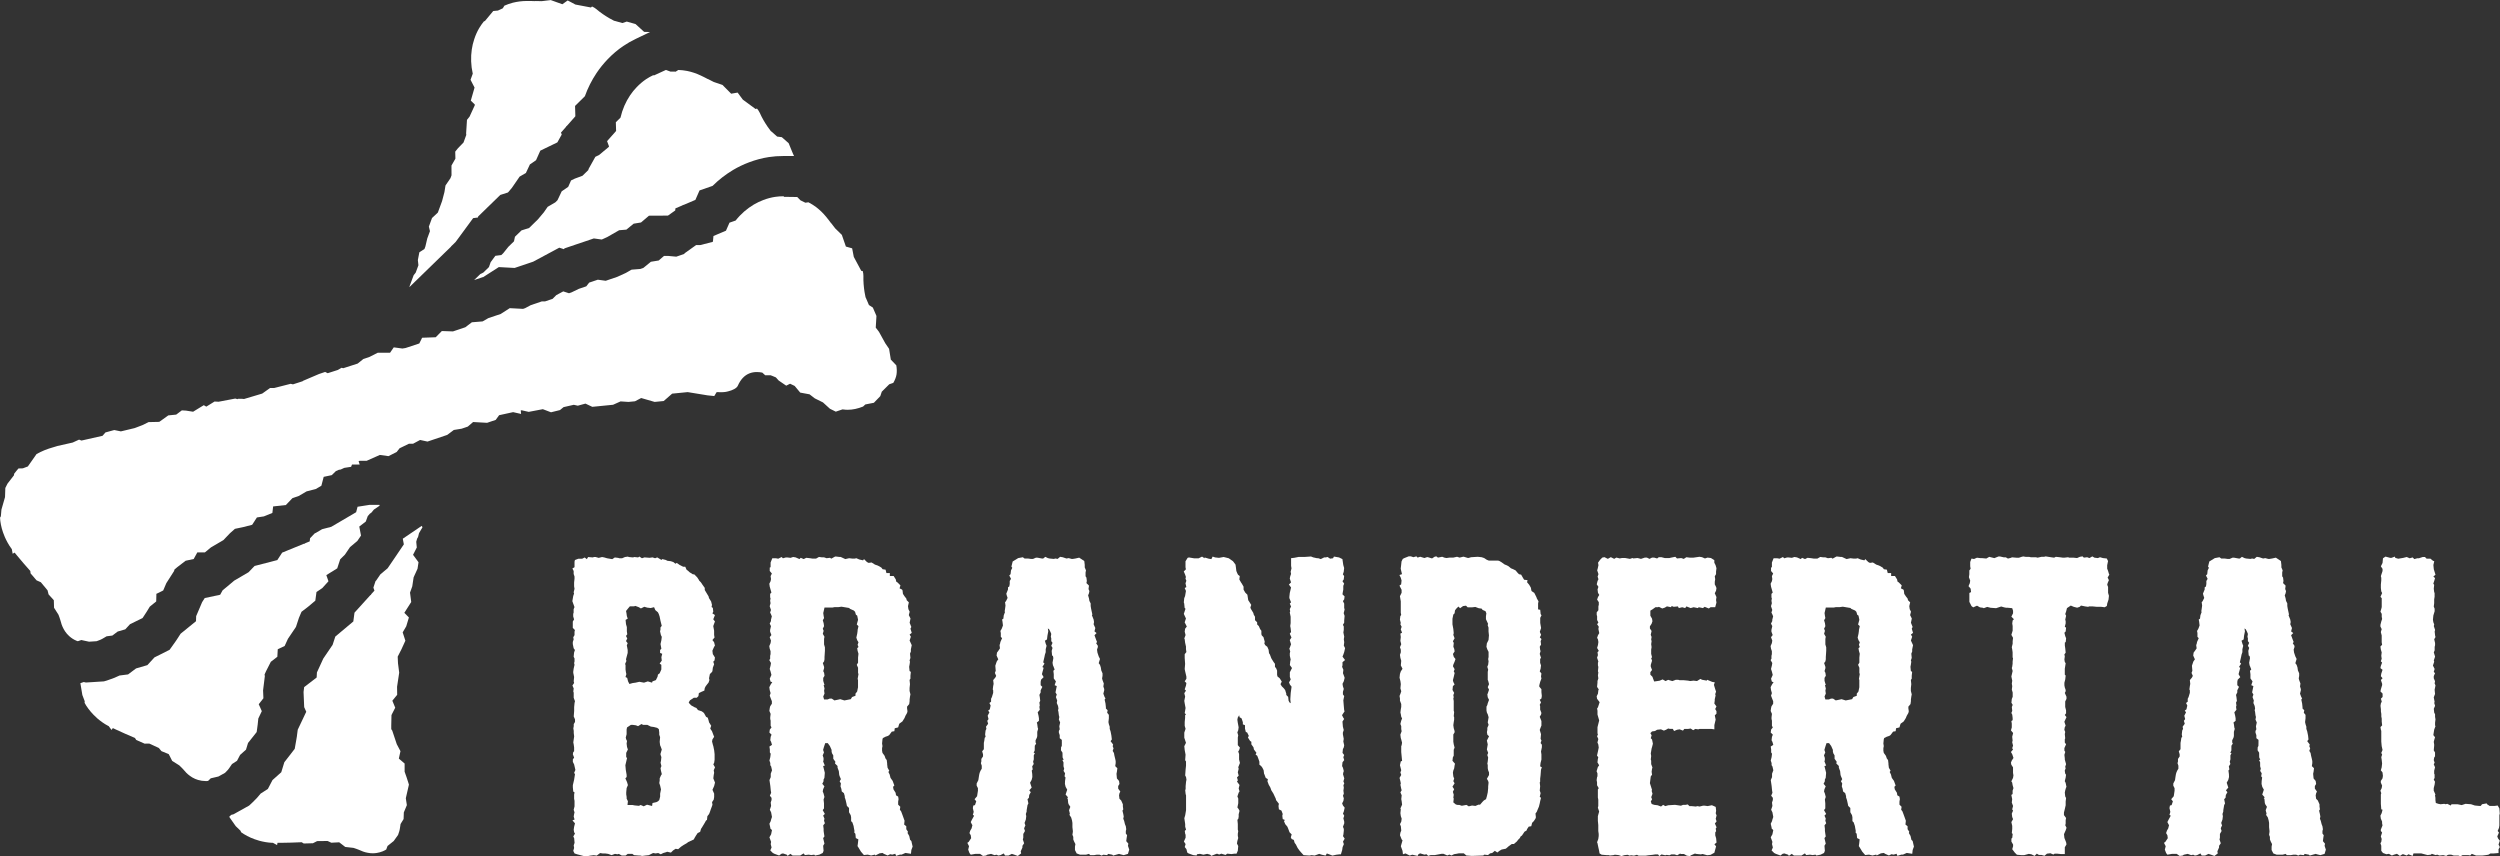
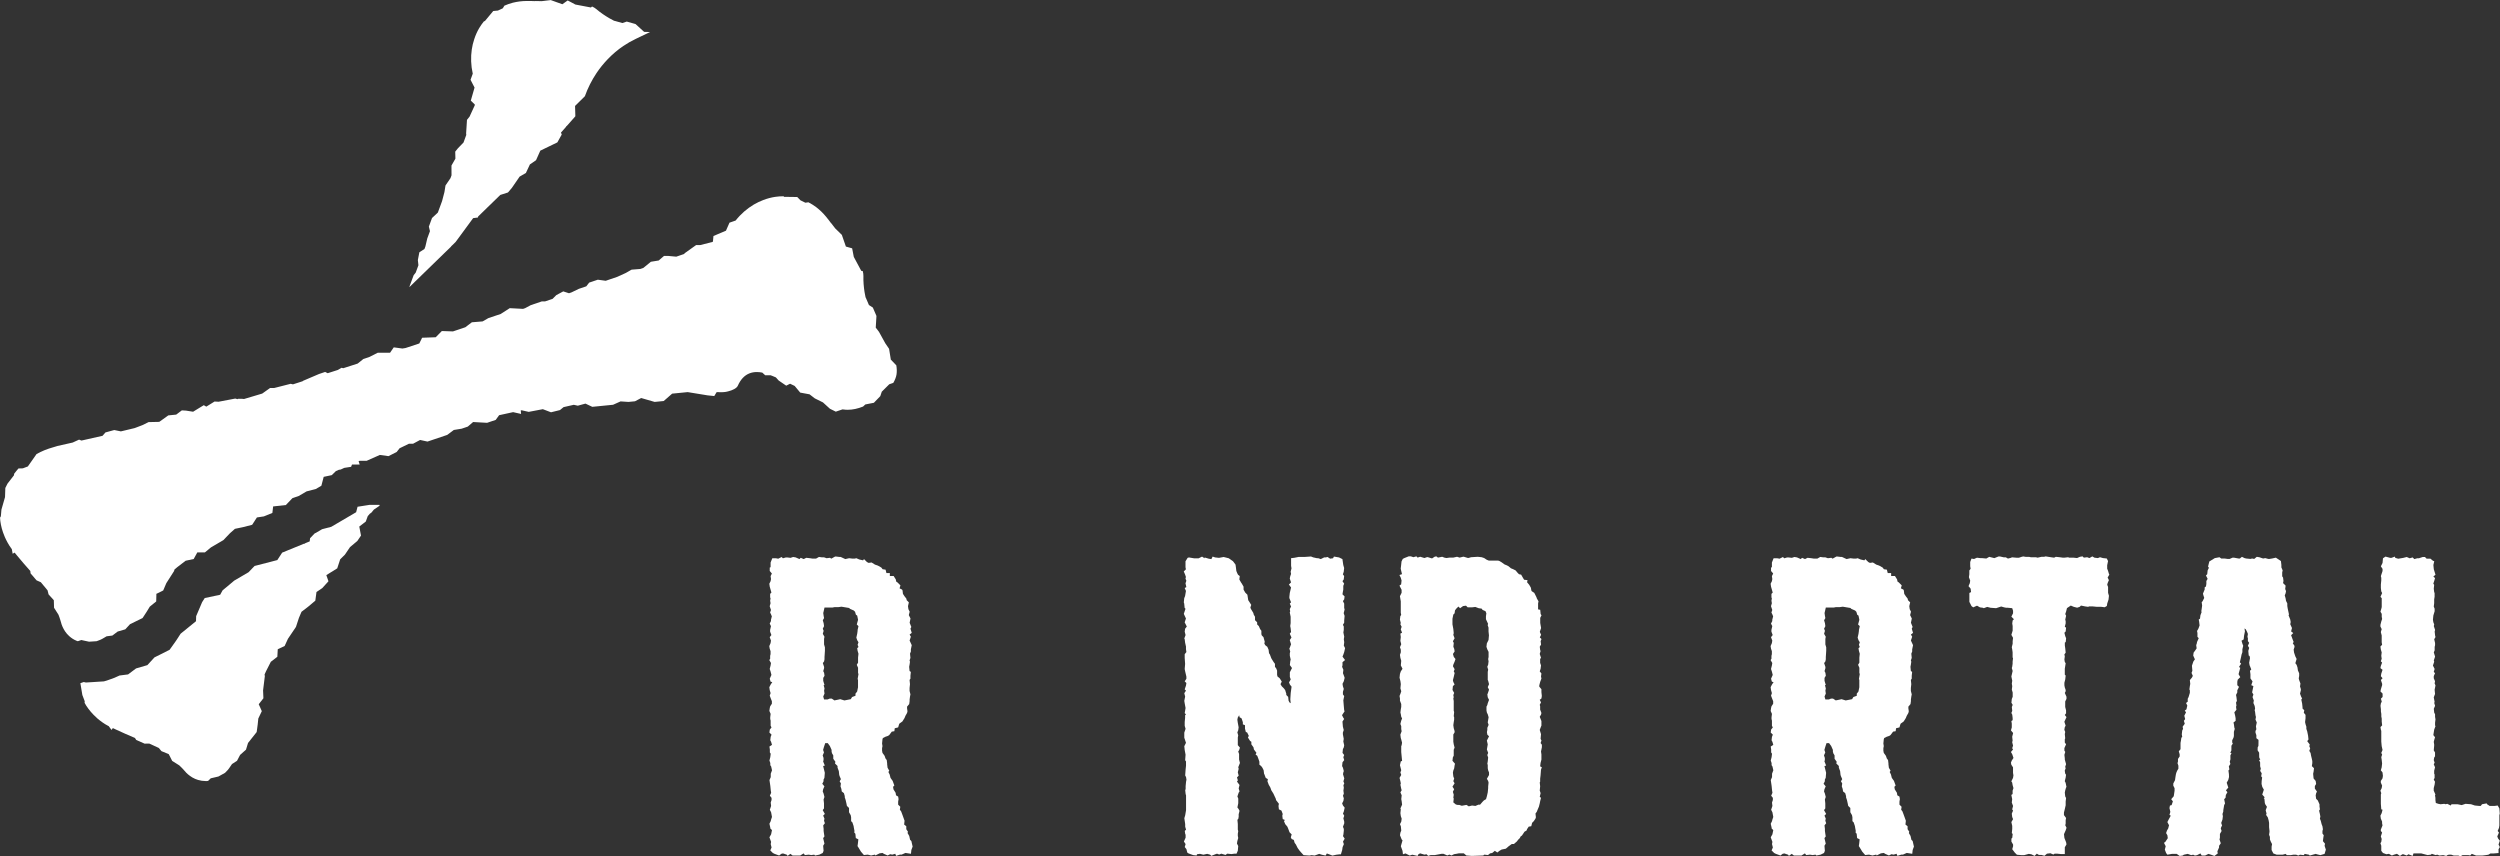
<svg xmlns="http://www.w3.org/2000/svg" id="Capa_2" data-name="Capa 2" viewBox="0 0 667.58 228.69">
  <rect x="0" y="0" width="667.58" height="228.69" fill="#333333" stroke="none" />
  <defs>
    <style>      .cls-1 {        fill: #fff;        stroke-width: 0px;      }    </style>
  </defs>
  <g id="Capa_1-2" data-name="Capa 1">
    <g>
      <g>
        <g>
-           <path class="cls-1" d="m155.8,228.57l-1.7-.45-.68-.23-.34-.68.23-.79-.11-.68.23-.68-.11-1.24-.23-.45.45-.79-.23-.34-.11-.68.11-.79.23-.91-.68-.79.57-.23-.23-.79.11-.68.11-.45-.23-.68.23-.91v-1.47l-.11-.57v-1.13l.11-.57-.34-.23-.11-1.13v-.57l.34-1.47.23-1.47-.23-.34.34-.79-.34-1.47-.34-.68v-.68l.34-.45-.34-.91.11-.57.23-.23v-1.02l-.11-.79-.11-.57.23-1.58-.11-.91v-.57l-.11-.68.11-.57v-.57l.34-.57v-.68l-.34-.79.11-1.47v-1.02l.11-1.13.11-.45-.34-.91v-1.36l-.11-.34.11-.79-.34-.79.45-.68-.11-.45.11-1.13-.23-1.13v-.34l.11-.79.23-1.02-.11-.45.11-.45v-.79l-.23-.45.11-1.13.23-.68-.34-.45-.23-1.13v-.57l.23-.68-.11-.57.34-.57v-.91l.11-.45-.57-.57v-1.7l.34-.57-.23-.79v-.68l.11-.34v-.91l.23-.57-.57-1.58.23-1.36.23-.68-.11-.34.23-.91-.11-.68v-1.02l.11-1.02v-.57l-.23-.68v-.79l-.34-.68.57-.34v-1.47l.11-.45.91-.34h1.02l.68-.34.57.45.34-.57,1.24.11.34-.11h.45l.79.23.91-.23.57.11.79.23,1.36.23.68-.45.91.11.34.11h.68l.79-.34.79-.11.23.11,1.13.11.34-.11,1.02.11.34-.23.68.45.68-.23,1.36.11.79-.11.68.23.57-.23,1.13.68.23-.23.91.23.45.23.91.11.68.23.57.45.34-.23.79.57.91.45h.57l.34.79.57.45.23.23.91.57h.34l.79.79.45.68.11.23.45.45.45.68.57.79v.57l1.02,1.7.11.45.57.91.23.91-.11.57.34.23.11,1.02-.23.45.68.45-.45,1.13.45.57-.45,1.24.23,1.24v1.13l.11.68-.57.68.45.57.23.91-.23.34-.45,1.02.11.91.57.91-.11.79-.34.34.23.68-.34.91-.11.91-.11.23-.57.57-.23,1.13.11.45-.23.68-.45.57-.34.45-.23.45-.11.68-.79.34-.68.34-.11.79-.45.45h-.79l-1.02.68-.34.57.23.34.45.45.79.45.57.23.45.57,1.02.34.57.45.57,1.02.45.23.23.79.11.45.57.91-.23.68v.11l.45.68.34.91.23.57-.45.68-.11.57.23.91.11.34.23,1.13.11,1.02v1.47l-.11.79-.23.45.45.79-.34.79.11.68-.11.57-.11.91.45,1.13-.23.91-.45,1.02.45,1.02v.91l-.11.68-.45.68.11.68-.11.34-.34.91-.23.68-.23.57-.45.57-.11,1.02-.23.11-.45.79-.68,1.13-.23.34-.23.79-.68.34-.45.68-.34.57-.23.45-1.47.68-.45.34-.79.45-.68.45-.79.68-.68-.11-.68.45-.57.57-1.02-.23-.23.11-.79.23-.68.34-.68-.34-.68.11-.68-.11-1.13.57-1.02.11-.79.11-.45-.11h-.34l-1.36-.11-.45-.34h-1.24l-.57.45h-1.02l-.79-.45-.34.11-.68-.11-.91.34-.91-.34-.79-.11h-.68l-.68-.11-.91.68-.79-.11-.91.11-.57.11h-1.24Zm12.33-45.94l.79-.23.79-.11,1.02-.23,1.24.23,1.02-.34,1.13.34.11-.34.91-.34.45-.91.11-.57.45-.34.45-1.02v-1.24l-.45-.34.57-.79-.11-.91.23-.91-.57-.23v-.79l.34-.34-.23-1.24.23-1.02.11-.91-.23-.45-.23-1.02.11-.45v-.57l.34-.45-.34-1.36-.23-1.13-.23-.68-.23-.45-.68-.57-.34-.79-.91.23-.91-.11-.79-.23-.91.45-.57-.34-.91-.34-.34.11h-1.13l-.57.68-.45.57.11.57.11.79.23.68-.57.34.11,1.13.23.79v1.13l.11.79-.34.45.34.68-.34.68.45.57-.23.57.23,1.24v.79l-.45,1.7.11.45-.34.79.11.34v1.13l.11.79.11.45-.23.79.45.23.23.91.34.68Zm3.73,32.7l.91-.45,1.36.34.11-.79,1.02-.23.45-.23.34-.34.23-.91v-.79l.23-1.13-.23-1.02-.23-.68.11-.68v-.57l.34-.79.23-.34-.23-.91-.11-.68.23-.57-.23-.91.11-.45.11-1.02-.23-.68v-.23l.34-1.13-.34-.91-.11-.23-.11-.91.11-1.24-.23-.68v-.57l-.11-.91-.45-.34-.91-.23-.79-.11-.91-.45h-1.13l-.45-.23-.91.57-.57-.23-.79-.11h-.57l-1.02.68-.11.57v1.24l-.23.91.11.45.23.45-.11.68.11.91.23.68-.45.91v1.13l.23.23-.34,1.47-.11.45.11,1.24.23,1.36v.57l-.34.34.45,1.02.23.79-.34.79-.11,1.13v.57l.11.68v.45l.34.68-.11,1.02h1.36l.57.11,1.13.11.45-.23.79.34Z" />
          <path class="cls-1" d="m210.33,228.57l-.23-.34-1.02-.34-.45.11-.57.45-1.24-.45-.45-.23-.68-.68.34-.79-.23-.91.11-.57-.45-1.24.45-.79.23-1.13-.45-.45v-.23l-.23-1.02.34-.68.11-.45.23-.68-.23-1.24-.34-.68.34-1.02-.11-.91.23-.68v-.57l-.45-.57.34-.79-.11-.68-.11-1.13-.23-1.58.34-.79v-.91l.34-.91-.23-1.02-.23-.34v-.57l-.23-.68.23-.91.11-.91-.23-.34v-.79l-.11-.79.68-.45-.23-.79-.23-.45.11-.91.23-.57-.57-.57.11-.79.45-.57-.23-.45v-1.36l-.11-.45v-.45l.11-.91-.34-.79.11-.79.11-.45.45-.68v-.68l-.23-.57-.34-.91.23-.68-.23-.79-.11-.79.34-.68.45-.68-.45-.11-.23-.79.45-1.02-.23-.91-.23-.68.23-.91.11-.68-.45-.79.23-.34v-.79l.11-.45v-.79l-.23-.68-.11-.68.34-.79.11-.68-.34-.91.45-.57-.34-.91v-.45l.23-1.02-.34-.68.34-.68v-.34l.23-.91-.23-.57-.23-.45.23-.68-.34-1.02.23-.79-.11-.68.11-.57-.11-.34v-.91l.34-.34-.45-1.58-.11-.79.34-.68.11-.57-.11-.79.34-.68-.57-.68v-.91l.23-.11v-1.24l.45-1.13h1.02l.57.11.91-.45.34.34.79-.23h.34l.91.11.68-.23.68.11,1.02.45.34-.34.79.34.68-.34,1.02.11.68.11h.91l.79-.45.79.11h.57l.68.23.91-.11.34.23,1.02-.57h.23l.91.11h.34l1.24.57,1.02-.23.91.11h.57l.45-.11.79.34,1.02.23.23-.34.79.79.45.23.79-.11.91.57.68.23.23.11.79.45.34.45.79.11.23.91h.91v.79h1.02l.57.91.11.57.34.23.79.79-.23.79.68.34.11.23.11.91.45.68.45.57.11.45.57.57-.23,1.02.11.79.34.68-.23.91.45.91-.23,1.13.45,1.13-.23.45.34,1.13-.57.45.34.57-.34,1.02.57,1.24-.23,1.13v.57l-.23.57.11,1.13-.23.68.11.34-.11.79-.11.57.11,1.13.34.23-.11,1.02v.79l-.23.34.11,1.13-.11,1.02v.79l.23.91-.11.57-.11.79v.45l-.11.79-.57.68v.45l.11.79-.11.45-.45.79-.23.57-.57.91-.79.57-.11.23-.23.79-.91.23-.11.79-.68.11-.68.91-.34.23-.68.23-.68.34-.11.34-.11,1.13.11.68-.11.57v.68l.11.57.57.79.23.68.34.45.11.91v.23l.11.91.45.79-.23.34.34.68.23.91.57.79.45,1.24-.34.34.11.68.57.91.11.68.57.34.11.68-.11.68v.79l.57.57-.11.79.34.45.34.91.57,1.58-.11,1.02.57.45v.79l.45.68-.11.34.45.79.23,1.02.34.34.23,1.02.11.45-.34.91-.11,1.02-1.47-.23-1.02.45h-.45l-1.02.34-.23-.57-.79.23-.57-.11-.68.34-1.02-.45-.34-.23-.79.11-1.13.57-.11-.23-1.02.23-.91-.23-1.02.11-.79-.91-.68-1.13-.23-.34.11-.79.11-1.02-.68-.34-.11-1.13-.34-.45.11-.23-.23-1.24v-.11l-.34-1.02-.34-.34v-1.02l-.11-.57-.45-.79v-1.13l-.57-.57-.11-.57-.23-1.02-.23-.68v-.34l-.23-.79-.57-.45-.11-.68-.23-.68.11-.79-.34-.57.34-.57-.34-.79-.11-.34-.11-1.02-.34-.91v-.45l-.68-.68.11-.45-.57-.79v-.91l-.34-.57-.11-.45v-.45l-.45-1.02-.57-.79h-.68l-.34,1.02-.23.79.23.68-.34.79.23.68v.57l-.11.34.45,1.13-.45.11.45,1.81-.11,1.36-.23.45v.45l-.34.68.57.68-.34.79-.11.57.23.57.23.91-.23.68.11,1.02v1.36l-.34.45.57,1.02-.45.45.34.79-.11.57.23.68-.45.57.11.91v.57l.11.79.11.68-.34.45.34,1.47-.34.57.11,1.36-.23.57-.91.45-1.13.23-.23-.23-.79.11-.68-.11-1.02.11-.34-.45-.91.57h-2.04l-.57-.45-.79.57Zm12.45-41.53l1.13-.23.45-.11,1.13.34,1.7-.34.34-.57.91-.34v-.57l.45-.57.23-1.13v-2.04l-.11-.11.23-1.36-.11-.34v-1.36l-.34-.79.34-.57v-1.36l.11-1.02-.23-.79-.11-.68.34-.34-.23-.57.23-.68-.34-.57-.23-.68.23-1.02.11-.79v-.23l.23-1.02-.45-.45.34-1.24-.23-1.13-.34-.23-.23-.79-.34-.34-1.02-.45-.23-.23-2.04-.34-.79.11h-1.02l-.57.11h-2.15l-.23,1.02-.11.45.11.79.11.57-.34.57.23.79.11.79-.34.68.23.57-.23.79.45.79-.11.57v1.47l.23.79v.91l-.11,1.7v.57l-.11.57-.34.45.34,1.02v.34l-.23.79.23.45.11.79-.34.57v.79l.34,1.13h-.23l.23.91-.11.57.11.79-.34.79.23.79h.91l.57-.23h.57l.68.45Z" />
        </g>
        <path class="cls-1" d="m323.49,228.57l-.34-.34-.79-.23-1.02.23-.91-.23-.79.11-.11.34-.91-.11-1.24-.45-.34-.23-.23-.91-.45-.57.23-.79-.45-.68.45-1.02v-.79l-.11-.23-.11-.79.34-.34-.23-.79v-.68l-.23-1.58.23-.79.23-1.36v-3.96l-.11-.34-.11-1.02.11-.34v-.79l.11-1.13.11-.57-.11-.68-.23-.45.11-1.58.11-1.02v-1.13l-.23-.34.11-1.47-.23-1.24-.11-1.02.45-.91-.45-1.36v-1.36l.34-1.02-.23-.79v-1.02l.11-1.13v-.68l.23-.23-.34-.34.23-1.36-.23-1.24-.11-.68.23-1.13-.23-.91.45-.68-.34-.34.34-1.02.11-.68-.45-.45.45-.68v-.57l-.34-1.47-.11-.57.11-1.36-.11-1.58v-1.02l.45-.57-.11-.79v-.68l-.23-1.02-.11-.91-.11-.23.34-.91-.23-.91.11-.79.45-.57-.57-1.13.34-1.02-.57-1.24.45-1.36-.23-.23-.11-1.13-.11-.34.11-1.13.23-.57.23-1.36-.34-.79.45-.23-.23-1.02.23-.68-.23-.57.11-.45-.23-.68-.34-.79.57-.57-.11-.57v-1.58l.57-.91.34-.11,1.36.23h1.24l.91-.45.68.45v-.23l1.13.34.68.11.34-.68.68.23,1.02.11,1.24-.23,1.36.34,1.13.79.68.91.11.79.11.91.23.57.23.45.45.34-.11.91.45.79.23.34.45.79v.79l.45.79.57.57.23,1.47.23.34.57.91-.23.68.11.34.68,1.13.11.45.34.57v.91l.57.57v.57l.45.45.34.79.34.45v.91l.11.34.45.45.34,1.24-.11.45.23.45.57.45.34.79.11.91.23.34.34.91.11.23.57.91.34.45v.79l.34.45.23.57v1.13l.11.45.57.45.57.91-.34.68.34.57.57.57.34.45.34,1.13-.11.11.57.57.11,1.02.23.45.34.23-.11-1.02.11-1.7.23-1.7-.45-.57-.23-.57.45-.79-.23-.68v-1.24l.57-1.13-.57-.79.11-1.02.11-.45-.23-1.02v-.68l.11-.45-.23-.79.11-.23.34-.91-.34-1.13.45-.68-.45-1.02.34-.45-.11-1.02-.11-.57.11-.79v-1.7l-.23-1.13.11-.34-.11-.57.34-.68-.34-.79.34-.34-.45-1.13v-.34l.11-1.02.34-1.47-.57-.79.57-.57-.34-1.02.11-.57.23-.68-.11-.57.23-.91-.11-.68v-2.04l.91-.11,1.13-.23h1.7l1.58-.11.57.23,1.02.23h.34l.68.23.91-.45h.45l.45-.11.68.45.79-.11.23-.45,1.36.23.91.45.23,1.58.23.79-.11,1.02-.23.68.34.45-.11.91-.34.45.45.68-.23.57v1.02l-.11.57-.11.68.57.57-.11.79-.34.45.34.68v1.13l.11.45-.23.91v.11l.23.68-.11,1.24v.57l-.34.57.23.45v.91l-.11.68.23,1.13-.11.68.11.79-.11.91.34.68-.23,1.02-.23.68-.23.57.68.91-.68.57v.79l-.11.45.34.79-.11.91.34.91.11.34-.23.91-.34.68.11.68.23.68-.23.79v.68l.34.45-.23,1.13.11,1.36.11,1.24.11.34-.68,1.02.34.68.23.34-.45.68.11,1.36.23.91-.23.68v.45l.23,1.24-.11.68.23,1.02-.11.57-.23.45-.11,1.02.45.57-.23.57.23.79-.45.57-.11,1.02.23.45.23.91-.11.23-.11.57.34,1.13-.23.79.23.57-.23.45.11.68-.11.79.11.79-.23.57.23.68-.11.68-.34.68.23.57.45.57-.23,1.02-.23.57.34.57-.23.68.23.91v.45l-.34.91.23.57v.45l-.11,1.02-.11.45.45.68-.45.79.23.68-.34.79-.11.79-.34,1.13h-.34l-.91.11-1.02.23-.57-.23-.91-.34-.34.57-1.02-.23-.68-.23-1.24.45-.79-.11-.57.11-1.58-.11-1.02-1.13-.57-.79-.45-.91-.34-.45-.23-.79-.57-.23-.23-.45.23-.79-.57-.57-.34-.91-.23-.57-.57-.68-.34-.79.23-.34-.57-.23-.11-.91.11-.45-.34-.91-.68-.34-.11-.91.11-.57-.79-1.02v-.23l-.68-1.47-.57-.91-.23-.68-.45-.79-.34-.91.11-.57-.57-.34-.34-.91-.11-.23-.11-.91-.34-.68-.34-.45-.45-.34v-.79l-.23-.68-.34-.91-.45-.34.23-.45-.68-.91-.11-.57-.57-.79v-.68l-.34-.23-.57-.91.23-.45-.45-.91-.34-.11-.23-.91v-.91l-.57-.23v-.57l-.34-1.02-.57-.34v-.34l-.11-.11-.34.57-.11.57.11.79.23,1.24-.11.79-.23.57.23.79-.11.57v2.04l.57.68-.23.68-.23.34.23.68v1.47l.23.91-.45,1.13.11.45-.23.91.23.91-.45.45.23.79-.23.34.68.91-.23.91.23.79-.23.34-.34,1.02.23.57v1.24l-.23,1.13.34.45.23.45-.23.91v.68l-.11.57-.23.23.11,1.13v1.47l.11.45-.11.68v.57l.11.57-.23.79-.11.68.34.68-.11,1.24-.34.79h-.57l-.79.11-1.13-.11-.45.34-1.13-.34-.57.23-.57-.23-.34.11-1.13.45Z" />
        <path class="cls-1" d="m378.59,228.57l-1.47-.34-.68.23-1.13-.57-.68.23-.11-.91-.45-1.24.45-1.58-.23-.23-.45-1.13.11-.68.23-.57-.11-1.13-.23-.57.34-.68.11-.79-.23-.68-.11-.79.11-1.02-.11-.23.45-1.02-.11-.91-.11-.57.11-1.02-.34-.79.34-.57-.11-.34-.23-1.13.11-.34-.11-.57-.23-.91.45-.79-.23-.68.23-.57-.34-1.36.23-1.02.34-.11-.23-2.38v-1.58l.11-.23.11-.68-.23-.91-.11-.34-.11-.91.34-.91-.11-.57v-.79l-.23-.57.23-.91.23-.57-.23-.45-.11-.68-.11-.45.11-.91.11-.57v-.79l-.34-.91v-.57l-.11-.68.23-.57.23-.68-.23-.79.11-1.13-.11-.79-.23-.91.11-1.02.23-.68.45-.68-.45-.91.11-1.24-.23-.79-.11-.79.23-.68v-.68l-.23-.68.34-.79-.23-.91.11-1.02-.11-.91.45-.23-.34-.91.23-.68-.34-.68.11-.34-.23-.91.11-.91.23-.34-.11-.57v-3.06l-.23-1.36.45-.91v-.79l-.57-1.13.45-.34.11-1.02-.23-.79-.34-.68.68-.23-.34-1.47.11-.91.11-1.02.34-.68.45-.23,1.13-.45h.57l.68.23.79-.23.34.34.68-.23,1.13.34.68-.23h.23l1.13.34.68-.45.45-.11.45.34,1.13-.23.57.23.57.11.79-.11h1.02l1.02-.23.68.23.91-.23h.23l1.13.34.45-.11.34-.11,1.81-.11,1.02.11.68.23.68.45.57.23h2.49l.34.11.57.34.79.57.57.23.45.23.68.57.57.23.68.34.57.68.34.34.57.11.45.79.34.57.91.11-.11.57.57.68.45.79.11.68.11.23.68.45.57,1.13.11.34.45.79-.11.57v1.58l.57.11.11,1.13.23.34-.34.68v1.36l.23,1.36-.34,1.02.34.79-.34.68.45.45-.23.57.11.91-.34.57.11.91.11.23-.23.79.34,1.02-.23.34v1.02l.23.68-.11.91-.23.68.45.57-.11.79.11.57-.34.91-.23.91v.34l.57.68v.79l.11,1.02-.11.68-.45.34.34.68-.34.68.11.34v.91l.34.91-.11.45-.34.57.45,1.13v1.24l-.11.23-.34.91.34,1.13-.11,1.24.23.45-.23.68.34.45v.68l-.23,1.13.11.79v1.36l-.23.91-.11.91.45.23-.23.68-.11,1.47-.11.91v.79l-.11.23.11,1.02-.11,1.13.23.68-.23,1.02.34.23-.23.91-.11.57-.23.91-.34.79-.23.57-.34.45.11,1.02-.11.34-.45.68-.45.45-.23.91-.68.11-.45.68-.11.34-.57.34-.68,1.02-.34.23-.23.45-.45.45-.34.45-.79.68h-.57l-.79.57-.79.68-1.13.23-.57.34-.57.45-.68-.45-.68.57-.57.11-.57.45-1.02-.11-.23.23-3.05.11-1.47-.11-.68-.57h-1.36l-.57.11-.68.11-.68.34-.57-.23-.57.23-1.02-.45h-.45l-1.81.34h-1.13l-.68.23-.45-.45-.57.11-1.13-.34-.45.23-.23.45Zm13.58-13.24l.91-.23.91.11.79-.34h.45l.68-.79.34-.34.57-.34.23-.79.23-1.02.11-1.13v-.45l.11-1.02-.11-.45-.34-.57.57-1.02v-.68l-.23-.57-.11-.57v-.91l-.11-.23.11-.68.11-1.02-.23-.68.23-.57-.34-.91.23-1.36-.23-1.02.57-1.13-.45-.45-.11-.68.11-.57v-.57l.34-.79-.23-.68.23-1.36-.23-.79-.23-.45-.11-.57v-1.02l.23-.45.11-.45.34-.91-.34-.68-.11-.79.11-.23.34-1.02-.34-.68.34-.79-.23-.91-.11-.23v-2.15l.11-.57-.23-.79.23-.57.11-.91-.11-.57.11-.57v-1.36l-.34-.68-.23-.68.11-.91.45-.91.11-1.24-.11-1.02v-1.02l-.23-.68.11-.34-.57-1.24v-.79l.11-.79-.23-.57-.79-.34-.23-.34-.79-.11-.91-.34-.91.11h-1.13l-.45-.45-.79.11-.79.57-.45-.45-.57.57-.34.45-.11.79-.34.34-.23,1.13v1.47l.23,1.24.11,1.13-.11.45.34.91-.45.79.23.45-.11,1.02.23.57.11.68-.45.68.23.79.45.57-.23.68-.34.79-.11.45.45.79-.23.57.23.45-.23,1.02-.23.91.11.45.34.68-.45.45-.11,1.02.45.79-.23.57.11.57-.11.34.11.68v2.6l.11.34-.11,1.13.11.23v.68l-.11.68-.11.79.11.79.23.79v.34l-.34.57v1.92l.11.68.23.91-.23.57v1.58l-.23.45-.11.91.68.79-.11.45-.11.79-.23.57-.11.57.11,1.02.23.57-.23.68.34.57-.57.91.45.68-.34.68.23.79-.11.79.11.23-.11,1.02.68.57.45.11h.45l.68.23,1.24-.23.57.34Z" />
-         <path class="cls-1" d="m432.91,228.57l-.68-.23-1.02-.11-.34.11-1.02.11-.23-.11h-.68l-1.24-.11-.57-.34-.11-.68-.23-1.02-.23-1.13-.11-.11.34-.91.11-.79v-.57l-.11-.79v-1.58l-.11-1.13v-1.24l.34-1.24-.34-1.02.11-.45v-1.7l-.11-.57v-2.15l.23-.34-.45-.79v-.79l-.11-.57.11-.79.11-.23v-.79l-.23-.57.34-1.13.34-.45-.45-.79.11-.91.11-.45-.34-.45.23-1.02.23-1.13-.11-.79-.23-.57.23-.91-.34-.79.23-.34-.11-.45v-1.58l.45-1.81-.45-1.58v-1.02l-.11-.57.23-.34.45-1.36-.68-.91-.11-.68.34-.68.11-.91.11-.23-.45-.68.11-1.13v-.45l.23-.68-.11-.79.11-.79-.11-.34.11-1.13-.11-.45v-.68l.11-.34-.34-1.02.23-.68-.11-.79.34-.34-.45-.79.23-.79.11-.79-.11-.68-.23-.45.23-.68.34-.57-.23-1.13.11-.57-.45-.68.34-.45-.34-.68v-1.02l-.11-.34v-.68l.45-.57v-1.02l.11-.45v-.68l-.45-.68.23-.68.34-.57-.34-.57-.11-.91.23-.68-.45-.68.23-.91.23-.45-.23-.68.23-.68-.34-1.02.11-.34.23-1.02-.11-.68.57-.79.57-.57.57-.11.91.45.79-.45.91.45.57-.34.91.23.57-.11h.91l1.24.23.68-.23.23.11,1.13-.11.91.23,1.02-.34h.57l.68.34.68-.34h.57l.79.23.45-.34h.68l.91.23h1.24l.45-.11,1.13-.23.45.45,1.13-.11.68.23.68-.45.91.11h1.02l1.58-.23.68.11.79.34.68-.23.91.11.91.57v.68l.34.68.23.79-.11.91v.68l-.34.57.11.79-.11.68v.68l.34.68.11.34-.11.68-.34.68.45,1.02-.11.79.11.68-.34,1.24h-1.24l-.45.34-1.13-.45-.45.34-1.13-.23-.23.23-1.13-.23-.79.23-1.13-.45-.34.45-.79-.23-.91.23-.23-.45-1.13.11-.57-.23-.11.34-1.13-.23-.57.34-.68.23-.91-.45-.23.11h-.68l-.79.57-.57.34v1.36l.45.79.11.68-.23.68-.45.68v.57l.45.68-.23,1.02.23.57-.11.68.11.45-.11.79.11.79-.11.68v1.13l.23.91-.23.23.23.68-.34,1.13v.45l.34.91-.45.57v.68l.57.57.11.34.34.91.79-.11.68-.11.79-.34.79.45.68-.34.34.11.79.23.91-.34h.68l.34.11h1.13l1.13.11.57.11.91-.11.91.11.91-.57.45.23,1.24.23.11-.23,1.36.57.68.11-.23.68.34,1.13.23.68-.23.68.11.34-.23,1.02v.34l-.11.79.57.79-.34.68.34.57v.68l-.45.45.23,1.13-.34,1.47v1.13l-.79-.11h-3.17l-.34.11-.79-.11-.57.34-.68-.45-.68.11h-1.02l-.34.45-.91-.34-.68.11-.79.34-.34-.57h-.79l-.45-.11-.57.34-.57.23-.79-.34-1.02.11-.57.34-.79.11-.45.45.34.57-.23.79.34.34.23,1.13-.23.91-.11.34-.23,1.36.11.68-.11.91.11.34v.91l.34.91-.11.34-.11.79.11.79-.34.45-.23,1.81.57,1.81-.11.23.23.79-.34.91.23.57-.34.57.23.68.68.23.91.11.91.34.57-.45.57.34.79-.23,1.81-.11,1.58.23.57-.23h.68l.57-.11.45.45h.57l1.13.11.45-.11.57.11.91-.23h.45l.79.11,1.13-.23,1.02.45.11,1.02-.11.68.23.57-.23.91.23.68-.45.57.45,1.02-.23.34.11.68-.23.34v.79l.23.79.11,1.13-.57.45.45.57-.34,1.24-.11.45-1.02.57-.91.11-1.24-.34-.45.11-1.13-.11-.45-.11-1.02.45-.34.23-.79-.11-.79-.45h-.79l-.23-.11-.79.45-.68-.23h-.91l-.45.23-.79-.11-.34.11-1.02-.23-.57.45-.34-.45h-.79l-.68.11-1.13.11-.68.11h-1.92l-.45-.23-.79.23-.79-.11-.34.11-.57-.23-.91.11-.68.23Z" />
        <path class="cls-1" d="m477.71,228.57l-.23-.34-1.02-.34-.45.11-.57.45-1.24-.45-.45-.23-.68-.68.34-.79-.23-.91.11-.57-.45-1.24.45-.79.23-1.13-.45-.45v-.23l-.23-1.02.34-.68.11-.45.23-.68-.23-1.24-.34-.68.34-1.02-.11-.91.23-.68v-.57l-.45-.57.34-.79-.11-.68-.11-1.13-.23-1.58.34-.79v-.91l.34-.91-.23-1.02-.23-.34v-.57l-.23-.68.23-.91.11-.91-.23-.34v-.79l-.11-.79.68-.45-.23-.79-.23-.45.11-.91.23-.57-.57-.57.11-.79.45-.57-.23-.45v-1.36l-.11-.45v-.45l.11-.91-.34-.79.11-.79.11-.45.45-.68v-.68l-.23-.57-.34-.91.23-.68-.23-.79-.11-.79.34-.68.45-.68-.45-.11-.23-.79.45-1.02-.23-.91-.23-.68.23-.91.11-.68-.45-.79.23-.34v-.79l.11-.45v-.79l-.23-.68-.11-.68.34-.79.11-.68-.34-.91.45-.57-.34-.91v-.45l.23-1.02-.34-.68.34-.68v-.34l.23-.91-.23-.57-.23-.45.23-.68-.34-1.02.23-.79-.11-.68.11-.57-.11-.34v-.91l.34-.34-.45-1.58-.11-.79.34-.68.11-.57-.11-.79.34-.68-.57-.68v-.91l.23-.11v-1.24l.45-1.13h1.02l.57.11.91-.45.34.34.79-.23h.34l.91.11.68-.23.68.11,1.02.45.34-.34.79.34.68-.34,1.02.11.68.11h.91l.79-.45.79.11h.57l.68.23.91-.11.34.23,1.02-.57h.23l.91.11h.34l1.24.57,1.02-.23.91.11h.57l.45-.11.79.34,1.02.23.23-.34.79.79.45.23.79-.11.91.57.68.23.23.11.79.45.34.45.79.11.23.91h.91v.79h1.02l.57.91.11.57.34.23.79.79-.23.79.68.34.11.23.11.91.45.68.45.57.11.45.57.57-.23,1.02.11.79.34.68-.23.91.45.91-.23,1.13.45,1.13-.23.45.34,1.13-.57.45.34.57-.34,1.02.57,1.24-.23,1.13v.57l-.23.57.11,1.13-.23.68.11.34-.11.79-.11.57.11,1.13.34.23-.11,1.02v.79l-.23.34.11,1.13-.11,1.02v.79l.23.91-.11.57-.11.79v.45l-.11.79-.57.68v.45l.11.79-.11.45-.45.79-.23.57-.57.91-.79.57-.11.23-.23.79-.91.23-.11.79-.68.11-.68.91-.34.23-.68.23-.68.34-.11.34-.11,1.13.11.68-.11.57v.68l.11.57.57.79.23.68.34.45.11.91v.23l.11.91.45.79-.23.34.34.68.23.91.57.79.45,1.24-.34.34.11.68.57.91.11.68.57.34.11.68-.11.68v.79l.57.57-.11.79.34.45.34.91.57,1.58-.11,1.02.57.45v.79l.45.68-.11.34.45.79.23,1.02.34.34.23,1.02.11.45-.34.91-.11,1.02-1.47-.23-1.02.45h-.45l-1.02.34-.23-.57-.79.23-.57-.11-.68.34-1.02-.45-.34-.23-.79.11-1.13.57-.11-.23-1.02.23-.91-.23-1.02.11-.79-.91-.68-1.13-.23-.34.11-.79.11-1.02-.68-.34-.11-1.13-.34-.45.11-.23-.23-1.24v-.11l-.34-1.02-.34-.34v-1.02l-.11-.57-.45-.79v-1.13l-.57-.57-.11-.57-.23-1.02-.23-.68v-.34l-.23-.79-.57-.45-.11-.68-.23-.68.11-.79-.34-.57.34-.57-.34-.79-.11-.34-.11-1.02-.34-.91v-.45l-.68-.68.11-.45-.57-.79v-.91l-.34-.57-.11-.45v-.45l-.45-1.02-.57-.79h-.68l-.34,1.02-.23.79.23.68-.34.79.23.68v.57l-.11.34.45,1.13-.45.11.45,1.81-.11,1.36-.23.45v.45l-.34.68.57.68-.34.79-.11.57.23.57.23.91-.23.68.11,1.02v1.36l-.34.45.57,1.02-.45.45.34.79-.11.57.23.68-.45.57.11.91v.57l.11.79.11.68-.34.45.34,1.47-.34.57.11,1.36-.23.57-.91.45-1.13.23-.23-.23-.79.11-.68-.11-1.02.11-.34-.45-.91.57h-2.04l-.57-.45-.79.57Zm12.45-41.53l1.13-.23.45-.11,1.13.34,1.7-.34.34-.57.91-.34v-.57l.45-.57.23-1.13v-2.04l-.11-.11.23-1.36-.11-.34v-1.36l-.34-.79.34-.57v-1.36l.11-1.02-.23-.79-.11-.68.34-.34-.23-.57.23-.68-.34-.57-.23-.68.23-1.02.11-.79v-.23l.23-1.02-.45-.45.34-1.24-.23-1.13-.34-.23-.23-.79-.34-.34-1.02-.45-.23-.23-2.04-.34-.79.11h-1.02l-.57.11h-2.15l-.23,1.02-.11.45.11.79.11.57-.34.57.23.79.11.79-.34.68.23.57-.23.79.45.79-.11.57v1.47l.23.79v.91l-.11,1.7v.57l-.11.57-.34.45.34,1.02v.34l-.23.79.23.45.11.79-.34.57v.79l.34,1.13h-.23l.23.91-.11.57.11.79-.34.79.23.79h.91l.57-.23h.57l.68.45Z" />
        <path class="cls-1" d="m543.34,228.57l-.91-.45-.68-.11-1.24.34h-.68l-1.25-.11-.57-.57-.68-.91.23-.79v-.45l-.45-.79v-.79l.23-.23.11-1.02-.23-.23.11-1.13v-.79l-.23-1.02.45-.79-.23-.57-.11-.91.34-.79-.23-.34.23-.91-.34-.91.11-.91-.23-1.13.34-.23v-.91l.23-.68-.23-.79-.11-.68-.23-.34.45-.91.11-.68-.11-.68v-1.47l-.45-.68-.11-.57.23-.57.45-.68-.34-1.02-.34-.57.57-.68-.23-.34.23-.68-.23-.91.11-.45-.11-1.02.23-.91v-.11l-.57-.68.23-.79v-1.02l-.11-.68.34-.23v-.57l-.11-.91-.23-.45.23-.57-.11-1.02.23-.57-.34-.57.11-1.02.23-.57v-1.13l-.23-.79.11-.91-.11-.68.11-.79-.23-1.13.34-1.47-.23-.79.11-.34.11-.79v-.57l.11-.91-.11-.23v-1.36l-.11-.79-.11-.57.23-.91v-.68l.11-.91-.45-.79.34-1.13v-1.24l-.11-.68.11-.79.34-.34-.68-.68.45-.91v-.68l-.23-.68-1.13-.11h-.45l-.57-.11-.79-.23-1.36.45-1.47-.11-.91-.23-.91.34-.23-.11-.79-.11-.79-.45-1.02.45-.45-.34-.57-1.13v-2.38l.45-.23-.11-.91-.57-.68.34-.79.11-.68-.34-.91.11-.79v-1.02l.34-.45-.11-.68v-1.13l.34-.91.68.11.79-.34.91.11h.45l1.13.11.79-.45,1.36.34,1.13-.45h.34l1.02.23h.57l.57.34.91-.23.11-.11,1.25.11h.68l.68-.23.45-.11.68.11h.91l.45.11h1.36l.45.11,1.02-.23h.68l.45-.11,1.47.23.79.11.45-.23,1.02.11.79.11h.57l.91-.11.23.11h1.13l1.02.11.79-.34.68-.11.34.34.91-.11.57.23.79-.45.57.34.91.11.57-.23.79.23,1.02.11.34.68-.23,1.13v.91l.23.57.23.79.11.23-.45.79.34.68-.34.79-.11.45.23.57v1.58l.23.79-.11,1.02-.34,1.02-.11.68-.57.34-.91-.11h-1.13l-1.13-.11h-1.02l-.23.11-.79-.11-1.13-.23-.34.34-.68.23-.91-.23-.79-.34-1.02.68-.23.91-.23.68.23.45-.23,1.02.11.45v.57l-.23.91.34.23-.11,1.02-.34.34.23.91.23.57-.11,1.02-.23.11v.79l.11.79.11,1.13-.34.45.11.57-.11.79.11.68.23.34-.23,1.47v1.58l.23.23-.11,1.02-.23.91v.68l.11.57.23.68v.34l-.23.45.45,1.02v.57l-.34.68v1.47l.23.91v.79l-.34.45.45.57-.57,1.24.34,1.02-.23.45-.11.68.23.57-.11.57.11,1.13-.11.23v.91l.34.45-.45,1.02v.68l.23.34-.23.79.11.91v.34l.34,1.24-.23.68.11.45-.23.57.11.79.23.34-.11.79-.23.91.23.45.23,1.13-.11.11-.23.79-.11.57.11,1.02.23.45-.11.91v1.02l-.23,1.02-.23.91v.68l.57.79-.11.57v.91l-.11.45.34.68-.23.68-.45,1.02.11,1.02.45,1.13.11.57-.45.79v1.81h-1.02l-1.02-.11h-.68l-.34.23-.79-.34-.91.11-.68.57-.79-.23h-.68l-.57-.34-.57.57Z" />
        <path class="cls-1" d="m657.06,228.69l-.57-.23h-1.24l-.68-.23h-.68l-.34.11-.34.23-.79-.23-1.02.11-.57-.23-.45.11-1.02-.34-.23.23-.91.11-1.7-.45h-2.04l-.23.68-1.13-.45-.45.34-.91-.34h-.23l-.68.45-.79-.57-.79.23-.57.23-.79-.45-.68.11-.91-.34-.45-.57v-1.36l-.23-.68.23-.34.11-.79-.23-.68.34-1.02-.34-.45v-.34l.45-1.13-.11-.57v-.45l-.34-.79-.11-.79.34-.68.23-.91-.34-.11-.11-1.47v-2.49l.11-.34-.23-.68.34-.68.11-.68-.34-.79v-.45l.45-.68.11-.68-.11-.91-.45-.57.23-.79.11-1.02-.11-1.02-.11-.68.23-.68-.23-.45.34-.79-.23-1.02-.11-1.24v-2.83l-.11-.34-.11-.68.45-.45-.11-1.02v-.79l-.11-.57v-.68l-.11-.68v-.57l-.11-.91.11-.68.23-.45-.23-.79.45-.45v-.91l-.57-.57.11-.57.34-1.13v-.34l-.34-1.02.45-.45-.45-.57.11-.68.34-1.02-.57-.45.11-.57.34-.91-.34-.34.23-.68-.11-.79.11-.91-.23-.79-.11-.79.45-.45-.11-.68v-1.81l-.23-.91.23-.79-.34-.68v-.45l.23-.91.23-.68-.11-.57v-.79l-.34-.57.23-.79.11-.45v-2.38l-.34-.34.45-1.02-.23-.45-.11-.91v-.91l.11-1.13v-.68l-.11-.45.45-1.36v-.57l-.45-.68.45-.91.11-1.24.68-.45,1.25.34h.34l.91-.34.11.34.79.23,1.36-.23.91-.23.79.34.79-.23.45.45.79-.23h.45l1.02-.34h.57l.45.45h1.02l.68.57.34.11-.23,1.02.11,1.13.45,1.47-.57.45.45.45-.23.79-.23.68.23.34-.11,1.02.11.91.11.23v1.02l-.11.68v1.02l-.11.91.23.57v.68l-.34,1.13-.11,1.13.11.68.23.57-.11.45.34,1.02-.11.45.11,1.02.11.45-.34.57.23,1.02v.57l-.11.45v.91l-.23.57.34,1.13-.34,1.02.11.34-.34,1.02.45.91-.23.79.34.34-.34.79v.57l.34.79-.11.57.23.57-.23,1.13.11,1.13-.34.91.23,1.24-.11.23.23.79-.34.79.11,1.02.23.45v.68l.11.68-.11.91v.68l.11.23-.34.91-.23,1.47.45.57-.23.79-.11.45.11.68v.34l-.11,1.24.34.57v1.02l-.23.34-.11.68.23.68-.23.45.34.79-.23.91v.79l.11.23v.91l-.23.45.34.57-.11.79-.23.91v.68l.45,1.02-.11.23.11.68v.57l.11.79.68.23.57.11,1.02-.11.34.11.45-.11.91.45.23-.34h1.58l1.13.23,1.02-.34,1.47.11,1.02.34,1.13.11h.45l.34-.45,1.24-.23.11.23.68.45h1.36l.79-.11.45.79.11,1.36-.11.45v2.72l-.11.68-.34.79.34.45-.45,1.02.23.57.45.57-.34,1.02.34.68-.34.57v1.02l-1.24.11h-.91l-.57.34-.68.11-.91.11h-1.7l-1.13-.45-.45.45-.45-.11h-1.58l-.57.34Z" />
-         <polygon class="cls-1" points="301.2 225.86 301.31 225.29 300.74 224.61 300.86 223.71 300.97 223.03 300.63 222.58 300.63 221.9 300.74 221.44 300.63 220.65 300.4 220.09 300.18 219.18 299.95 218.62 300.07 218.05 299.95 217.37 299.73 216.47 299.95 216.13 299.84 215.33 299.84 214.77 299.39 213.75 298.93 213.3 298.82 212.39 298.93 211.83 299.16 211.37 298.59 210.58 298.59 209.9 298.93 209.34 298.82 208.54 298.25 207.87 298.14 206.62 298.25 206.06 298.37 205.15 297.8 204.58 297.92 203.79 297.92 203.23 297.8 202.66 297.58 201.76 297.46 201.08 297.12 200.51 297.35 199.83 297.12 199.27 297.24 198.81 296.56 197.91 296.9 197.46 296.78 196.44 296.56 195.31 296.33 194.63 296.33 194.06 296.1 193.38 295.99 192.82 296.1 191.8 296.1 190.89 295.65 190.33 295.77 189.65 295.31 189.2 295.31 188.86 295.2 187.84 294.97 186.82 295.2 186.48 294.97 186.14 294.63 185.23 294.86 184.33 294.86 183.99 294.63 183.31 294.75 182.52 294.41 181.61 294.29 181.16 294.41 180.48 294.41 179.8 294.07 179.01 293.95 178.22 293.73 177.54 293.39 177.09 293.73 175.96 293.39 175.28 293.05 174.26 292.94 173.47 293.16 172.79 293.16 172.45 292.71 171.77 292.94 171.43 292.71 170.86 292.26 169.62 292.82 169.05 292.26 168.6 292.48 167.7 292.03 166.68 292.14 166.11 292.03 165.43 291.58 164.3 291.69 164.07 291.47 163.06 291.35 162.49 291.24 161.81 291.24 161.13 290.9 160.45 290.79 159.78 290.56 158.98 290.79 158.42 290.9 157.85 290.67 157.29 290.79 156.38 290.11 155.7 290.22 155.14 290.11 154.23 289.88 153.89 289.88 152.87 289.99 152.31 289.66 151.51 289.66 150.84 289.54 149.82 288.18 148.91 287.17 149.14 286.49 149.25 286.15 149.25 285.36 149.03 284.79 149.14 283.77 148.8 283.09 148.69 282.41 149.25 281.85 149.14 281.39 149.25 280.26 149.14 279.81 149.03 279.13 148.69 278.57 149.14 278.23 149.14 276.98 148.91 276.64 148.91 275.85 149.25 275.28 149.25 274.49 149.14 273.59 149.14 273.13 148.8 271.89 149.03 270.42 149.93 270.08 151.29 270.31 151.63 269.97 152.31 269.85 153.33 269.51 153.67 269.97 154.57 269.63 155.14 269.63 155.93 269.51 156.61 269.17 156.83 269.17 157.4 268.72 158.53 268.83 158.98 269.06 159.66 268.61 160.57 268.38 160.79 268.5 161.7 268.38 162.6 268.27 163.28 268.38 163.4 268.04 164.3 267.93 165.21 267.59 165.43 267.7 166 267.82 167.02 267.48 167.92 267.14 168.49 267.25 169.05 267.25 170.07 267.59 170.41 267.14 171.43 267.02 172 266.91 172.22 267.02 173.13 266.57 173.81 266.23 174.26 266.12 175.05 266.57 176.07 266.23 176.52 266.12 176.75 265.78 177.77 265.89 179.12 265.67 179.69 266.01 180.48 265.78 180.93 265.21 181.61 265.33 182.63 265.21 183.2 265.1 184.1 265.21 184.33 265.21 185.01 264.87 186.14 264.65 186.59 264.65 187.38 264.2 187.72 264.53 188.4 264.31 189.42 263.86 189.76 264.2 190.21 263.74 191.12 263.97 192.02 263.63 192.48 263.86 193.27 263.29 194.06 263.4 194.63 263.18 195.08 263.06 196.1 263.18 196.78 262.95 197 262.84 197.8 262.72 198.36 262.72 200.06 262.27 200.62 262.5 201.42 262.5 201.98 262.05 202.66 262.05 203.34 261.93 203.79 262.16 204.47 262.16 205.26 261.82 205.83 261.59 206.39 261.48 206.85 261.37 207.53 261.25 208.32 260.8 209.22 260.8 209.79 261.14 210.47 261.14 211.15 260.91 212.62 260.24 213.41 260.69 213.98 260.35 214.99 259.9 215.11 259.78 215.79 260.01 216.8 259.78 217.6 260.12 217.82 259.56 218.84 259.22 219.52 259.56 220.2 259.67 220.31 259.44 221.22 259.1 221.78 258.88 222.46 259.22 223.03 259.33 223.82 258.65 224.84 258.31 225.06 258.76 225.97 258.54 226.88 258.88 227.78 259.22 228.23 260.46 228.01 261.71 228.01 262.5 228.57 263.29 228.46 263.63 228.23 264.65 228.01 265.55 228.35 266.12 228.23 266.57 228.46 267.14 228.35 268.04 227.89 268.38 228.46 269.29 228.46 270.19 228.01 270.87 228.23 271.78 228.57 272.68 227.89 272.57 227.33 273.02 226.31 273.02 225.86 273.47 225.18 273.13 224.16 273.25 223.71 273.25 222.69 273.7 221.9 273.47 221.22 273.59 220.88 273.81 220.43 273.59 219.75 273.93 218.84 274.04 217.94 273.93 217.37 274.15 216.69 274.15 216.35 274.38 214.99 274.61 214.54 274.38 213.41 274.83 212.96 274.75 213.04 274.83 212.29 275.25 211.54 274.85 211.04 275.49 210.31 275.06 209.01 275.48 208.26 275.67 207.49 275.64 206.69 275.51 205.76 275.77 205.45 275.63 204.64 276.04 204 275.87 203.41 276.06 202.75 276.05 201.72 276.35 201.07 276.01 201.04 276.3 200.38 276.32 199.14 276.69 198.56 276.53 198.25 276.53 197.68 276.87 197 276.98 196.55 276.98 195.42 277.21 194.63 277.1 194.29 276.98 193.38 276.87 192.93 277.43 192.48 277.43 191.8 277.32 191.12 277.1 190.21 277.66 189.53 277.55 188.74 277.66 188.4 277.55 187.61 277.77 187.16 277.66 186.14 277.55 185.57 277.89 184.9 277.89 184.33 278.34 183.42 277.89 182.97 277.89 182.07 278 181.5 278.68 180.82 278.23 180.03 278.34 179.58 278.68 178.33 278.34 178.11 278.91 177.2 278.57 176.86 278.91 175.39 279.02 174.82 279.24 174.15 279.24 173.35 279.47 172.45 279.24 171.88 279.02 171.09 279.58 170.75 279.7 169.73 279.92 168.6 279.81 167.81 280.15 168.04 280.49 168.71 280.72 169.28 280.6 170.07 280.72 170.41 280.72 171.2 281.06 171.66 280.72 172.45 281.06 173.01 280.83 173.81 280.94 175.05 281.17 175.16 281.28 175.73 281.06 176.97 281.17 177.65 281.28 177.88 281.62 178.78 281.28 179.12 281.39 180.03 281.39 181.16 281.96 181.95 281.62 182.97 282.19 183.2 281.85 184.9 282.19 185.46 281.96 186.14 282.3 187.05 282.19 187.72 282.53 188.52 282.64 189.2 282.53 189.65 282.64 190.1 282.75 191.01 282.87 191.46 282.75 192.14 283.09 192.93 282.87 193.95 282.98 194.74 282.75 195.19 282.75 195.64 282.98 196.32 282.98 197.12 283.54 197.57 283.54 198.25 283.54 198.26 283.55 198.28 283.53 199.19 283.34 199.55 283.31 200.35 283.72 200.99 283.74 202.24 284.03 202.89 283.69 202.93 283.99 203.58 283.98 204.6 284.17 205.27 284 205.85 284.41 206.49 284.27 207.3 284.53 207.62 284.4 208.54 284.37 209.34 284.56 210.12 284.98 210.87 284.55 212.17 285.19 212.9 284.96 213.18 285.13 213.3 285.24 214.43 285.36 214.77 285.81 215.45 285.47 216.35 285.69 217.26 285.58 217.6 286.03 218.28 286.26 219.07 286.37 219.75 286.37 220.88 286.49 221.9 286.49 222.12 286.37 222.91 286.6 223.48 286.6 224.16 286.83 224.73 287.17 225.4 287.05 226.08 287.05 226.99 287.5 227.89 288.41 228.23 289.99 228.23 290.79 228.01 291.13 228.35 292.14 228.35 292.82 228.23 293.62 228.23 294.18 228.46 294.63 228.23 295.65 228.35 295.88 228.01 297.01 228.23 297.24 228.46 298.82 228.01 299.16 228.12 300.07 228.35 301.2 228.01 301.54 226.88 301.2 225.86" />
        <polygon class="cls-1" points="620.74 225.86 620.85 225.29 620.29 224.61 620.4 223.71 620.51 223.03 620.17 222.58 620.17 221.9 620.29 221.44 620.17 220.65 619.95 220.09 619.72 219.18 619.49 218.62 619.61 218.05 619.49 217.37 619.27 216.47 619.49 216.13 619.38 215.33 619.38 214.77 618.93 213.75 618.48 213.3 618.36 212.39 618.48 211.83 618.7 211.37 618.14 210.58 618.14 209.9 618.48 209.34 618.36 208.54 617.8 207.87 617.68 206.62 617.8 206.06 617.91 205.15 617.34 204.58 617.46 203.79 617.46 203.23 617.34 202.66 617.12 201.76 617 201.08 616.66 200.51 616.89 199.83 616.66 199.27 616.78 198.81 616.1 197.91 616.44 197.46 616.33 196.44 616.1 195.31 615.87 194.63 615.87 194.06 615.65 193.38 615.53 192.82 615.65 191.8 615.65 190.89 615.19 190.33 615.31 189.65 614.85 189.2 614.85 188.86 614.74 187.84 614.52 186.82 614.74 186.48 614.52 186.14 614.18 185.23 614.4 184.33 614.4 183.99 614.18 183.31 614.29 182.52 613.95 181.61 613.84 181.16 613.95 180.48 613.95 179.8 613.61 179.01 613.5 178.22 613.27 177.54 612.93 177.09 613.27 175.96 612.93 175.28 612.59 174.26 612.48 173.47 612.7 172.79 612.7 172.45 612.25 171.77 612.48 171.43 612.25 170.86 611.8 169.62 612.37 169.05 611.8 168.6 612.03 167.7 611.57 166.68 611.69 166.11 611.57 165.43 611.12 164.3 611.23 164.07 611.01 163.06 610.89 162.49 610.78 161.81 610.78 161.13 610.44 160.45 610.33 159.78 610.1 158.98 610.33 158.42 610.44 157.85 610.22 157.29 610.33 156.38 609.65 155.7 609.76 155.14 609.65 154.23 609.42 153.89 609.42 152.87 609.54 152.31 609.2 151.51 609.2 150.84 609.08 149.82 607.73 148.91 606.71 149.14 606.03 149.25 605.69 149.25 604.9 149.03 604.33 149.14 603.31 148.8 602.63 148.69 601.95 149.25 601.39 149.14 600.94 149.25 599.81 149.14 599.35 149.03 598.67 148.69 598.11 149.14 597.77 149.14 596.52 148.91 596.18 148.91 595.39 149.25 594.83 149.25 594.03 149.14 593.13 149.14 592.68 148.8 591.43 149.03 589.96 149.93 589.62 151.29 589.85 151.63 589.51 152.31 589.4 153.33 589.06 153.67 589.51 154.57 589.17 155.14 589.17 155.93 589.06 156.61 588.72 156.83 588.72 157.4 588.26 158.53 588.38 158.98 588.6 159.66 588.15 160.57 587.92 160.79 588.04 161.7 587.92 162.6 587.81 163.28 587.92 163.4 587.58 164.3 587.47 165.21 587.13 165.43 587.24 166 587.36 167.02 587.02 167.92 586.68 168.49 586.79 169.05 586.79 170.07 587.13 170.41 586.68 171.43 586.57 172 586.45 172.22 586.57 173.13 586.11 173.81 585.77 174.26 585.66 175.05 586.11 176.07 585.77 176.52 585.66 176.75 585.32 177.77 585.43 179.12 585.21 179.69 585.55 180.48 585.32 180.93 584.76 181.61 584.87 182.63 584.76 183.2 584.64 184.1 584.76 184.33 584.76 185.01 584.42 186.14 584.19 186.59 584.19 187.38 583.74 187.72 584.08 188.4 583.85 189.42 583.4 189.76 583.74 190.21 583.28 191.12 583.51 192.02 583.17 192.48 583.4 193.27 582.83 194.06 582.95 194.63 582.72 195.08 582.61 196.1 582.72 196.78 582.49 197 582.38 197.79 582.27 198.36 582.27 200.06 581.81 200.62 582.04 201.42 582.04 201.98 581.59 202.66 581.59 203.34 581.47 203.79 581.7 204.47 581.7 205.26 581.36 205.83 581.13 206.39 581.02 206.85 580.91 207.53 580.8 208.32 580.34 209.22 580.34 209.79 580.68 210.47 580.68 211.15 580.46 212.62 579.78 213.41 580.23 213.98 579.89 214.99 579.44 215.11 579.32 215.79 579.55 216.8 579.32 217.6 579.66 217.82 579.1 218.84 578.76 219.52 579.1 220.2 579.21 220.31 578.98 221.22 578.65 221.78 578.42 222.46 578.76 223.03 578.87 223.82 578.19 224.84 577.85 225.06 578.31 225.97 578.08 226.88 578.42 227.78 578.76 228.23 580 228.01 581.25 228.01 582.04 228.57 582.83 228.46 583.17 228.23 584.19 228.01 585.1 228.35 585.66 228.23 586.11 228.46 586.68 228.35 587.58 227.89 587.92 228.46 588.83 228.46 589.73 228.01 590.41 228.23 591.32 228.57 592.22 227.89 592.11 227.33 592.56 226.31 592.56 225.86 593.02 225.18 592.68 224.16 592.79 223.71 592.79 222.69 593.24 221.9 593.02 221.22 593.13 220.88 593.36 220.43 593.13 219.75 593.47 218.84 593.58 217.94 593.47 217.37 593.69 216.69 593.69 216.35 593.92 214.99 594.15 214.54 593.92 213.41 594.37 212.96 594.29 213.04 594.37 212.29 594.79 211.54 594.39 211.04 595.03 210.31 594.6 209.01 595.02 208.26 595.22 207.49 595.19 206.69 595.06 205.76 595.32 205.45 595.17 204.64 595.58 204 595.42 203.41 595.6 202.75 595.59 201.72 595.89 201.07 595.55 201.04 595.85 200.38 595.86 199.13 596.23 198.56 596.07 198.25 596.07 197.68 596.41 197 596.52 196.55 596.52 195.42 596.75 194.63 596.64 194.29 596.52 193.38 596.41 192.93 596.98 192.48 596.98 191.8 596.86 191.12 596.64 190.21 597.2 189.53 597.09 188.74 597.2 188.4 597.09 187.61 597.32 187.16 597.2 186.14 597.09 185.57 597.43 184.89 597.43 184.33 597.88 183.42 597.43 182.97 597.43 182.07 597.54 181.5 598.22 180.82 597.77 180.03 597.88 179.58 598.22 178.33 597.88 178.11 598.45 177.2 598.11 176.86 598.45 175.39 598.56 174.82 598.79 174.15 598.79 173.35 599.01 172.45 598.79 171.88 598.56 171.09 599.13 170.75 599.24 169.73 599.47 168.6 599.35 167.81 599.69 168.04 600.03 168.71 600.26 169.28 600.14 170.07 600.26 170.41 600.26 171.2 600.6 171.66 600.26 172.45 600.6 173.01 600.37 173.81 600.48 175.05 600.71 175.16 600.82 175.73 600.6 176.97 600.71 177.65 600.82 177.88 601.16 178.78 600.82 179.12 600.94 180.03 600.94 181.16 601.5 181.95 601.16 182.97 601.73 183.2 601.39 184.89 601.73 185.46 601.5 186.14 601.84 187.05 601.73 187.72 602.07 188.52 602.18 189.2 602.07 189.65 602.18 190.1 602.29 191.01 602.41 191.46 602.29 192.14 602.63 192.93 602.41 193.95 602.52 194.74 602.29 195.19 602.29 195.64 602.52 196.32 602.52 197.12 603.09 197.57 603.09 198.25 603.08 198.26 603.09 198.28 603.07 199.19 602.88 199.55 602.85 200.35 603.26 200.99 603.28 202.24 603.57 202.89 603.24 202.93 603.53 203.58 603.53 204.6 603.71 205.27 603.54 205.85 603.95 206.49 603.81 207.3 604.07 207.62 603.94 208.54 603.91 209.34 604.1 210.12 604.52 210.87 604.09 212.17 604.74 212.9 604.5 213.18 604.67 213.3 604.78 214.43 604.9 214.77 605.35 215.45 605.01 216.35 605.24 217.26 605.12 217.6 605.58 218.28 605.8 219.07 605.92 219.75 605.92 220.88 606.03 221.9 606.03 222.12 605.92 222.91 606.14 223.48 606.14 224.16 606.37 224.73 606.71 225.4 606.59 226.08 606.59 226.99 607.05 227.89 607.95 228.23 609.54 228.23 610.33 228.01 610.67 228.35 611.69 228.35 612.37 228.23 613.16 228.23 613.72 228.46 614.18 228.23 615.19 228.35 615.42 228.01 616.55 228.23 616.78 228.46 618.36 228.01 618.7 228.12 619.61 228.35 620.74 228.01 621.08 226.88 620.74 225.86" />
      </g>
      <g>
-         <path class="cls-1" d="m107.56,143.88l.28,1.48-2.5,3.7-.98,1.44-.85,1.25-1.16.97-.42.36-.36.3-.52.76-.6.88-.17.16-.57,1.73.28.81-.86.94-.05.16-.21.13-3.16,3.49-1.05,1.16-.31,2.35-3.21,2.69-1.6,1.34-.25.77-.47,1.44-.85,1.25-1.65,2.43-.51,1.12-1.18,2.57-.07,1.35-3.34,2.57-.16,1.3.05,1.23.12,2.82.55,1.23-2.12,4.47-.15.31c-.07.55-.14,1.08-.21,1.58v.09c-.05.29-.09.57-.14.84l-.46,2.61-1.62,2.1c-.4.51-.78,1-1.15,1.47l-.82,2.68-2.24,2-.11.1-1.23,2.36-1.93,1.24c-.62.8-1.32,1.56-2.11,2.3l-.96.9-1.15.64-1.76.98-1.3.72-.58.14-.54.53,1.74,2.48,1.28,1.23.16.4c.24.17.47.34.73.49,1.19.73,2.49,1.31,3.9,1.71.07.02.14.05.21.07,1.1.29,2.24.51,3.47.56.01,0,.03,0,.04,0,.04,0,.07,0,.11,0,.01,0,.03,0,.04,0l1.11.6.11-.6c.16,0,.33,0,.49,0,.13,0,.25,0,.38,0,1.87-.01,3.74-.08,5.6-.16l.53.34,2.46-.07.71-.36.41-.21,2.8-.03.99.46h0s.01,0,.01,0l2.1-.11.77.59.84.65,2.21.25c.24.09.47.14.71.24.39.16.78.27,1.18.46.88.42,1.72.61,2.55.7.03,0,.06.01.08.01.21.02.41.03.61.03.38,0,.74-.03,1.1-.09.55-.09,1.08-.24,1.58-.44.22-.09.43-.19.63-.3.1-.06.2-.13.3-.19l.34-.93.25-.2,1.16-.93.24-.19,1.17-1.64c.25-.65.45-1.32.53-2.03.03-.29.09-.58.13-.88l.81-1.32.06-1.77.81-1.95-.28-1.84c.27-1.15.55-2.34.83-3.63-.06-.2-.13-.41-.19-.62-.27-.89-.59-1.82-.94-2.78,0-.02-.01-.03-.02-.05v-2.19s-1.21-1.03-1.21-1.03l-.33-.29.08-.38.35-1.6-.99-1.87-1.21-3.63-.26-.38v-.97s.06-2.8.06-2.8l1-1.96-.77-1.86h0s1.29-1.58,1.29-1.58l-.03-2.12v-.02s.57-3.77.57-3.77l-.32-2.51-.08-1.77,1-1.96,1.05-2.3-.72-2.22.95-1.62.71-2.36-1.22-1.24,1.84-2.89-.32-2.51.6-1.67.36-2.41.82-1.8.23-.51.26-1.72-1.45-1.97s0-.02,0-.03l.99-1.94-.15-1.52c.08-.28.15-.55.23-.83l.26-.45.25-1.01.93-1.59-.21-.37-5.04,3.42Z" />
        <path class="cls-1" d="m61.99,204l1.3-.84.82-1.57,1.58-1.41.54-1.78c.74-.92,1.5-1.87,2.31-2.92.04-.2.06-.43.09-.64.14-.93.25-1.9.34-2.91,0-.02,0-.03,0-.05l.94-1.98-.64-1.45-.18-.4.24-.3,1.01-1.29-.09-2.11.47-3.8-.07-.45.4-.88,1.27-2.5,1.74-1.34.11-2.01h0s1.84-.87,1.84-.87l.88-1.92h0s2.14-3.17,2.14-3.17l.79-2.41.69-1.63,1.75-1.34,1.94-1.63.31-2.31,1.55-1.05,1.65-1.82-.57-1.64,2.91-1.81.79-2.41,1.26-1.25,1.37-2.02,1.52-1.27.43-.36.98-1.44-.46-2.41s.01-.02.02-.02l1.06-.81.66-.51.41-1.14.11-.3c.19-.22.38-.43.56-.65l.42-.29.1-.13.56-.68,1.52-1.03-.02-.24h-2.61s-3.25.51-3.25.51l-.38,1.46-3.85,2.26-1.5.88-1.3.76-1.46.38-.54.14-.45.12-.8.47-.92.54-.22.08-1.26,1.31-.1.85-1.18.48-.12.12-.25.03-4.36,1.78-1.44.59-1.3,1.99-4.05,1.05-2.02.52-.56.58-1.04,1.09-1.3.76-2.53,1.48-.94.79-2.17,1.81-.65,1.18-4.12.88-.7,1.1-.48,1.13-1.11,2.6-.04,1.35-3.84,3.12-.27.22c-.3.47-.59.91-.87,1.34l-.05.08c-.16.24-.32.48-.48.71l-1.54,2.16-2.37,1.2c-.58.29-1.13.57-1.67.83l-1.9,2.07-2.88.84-.14.04-2.13,1.6-2.28.29c-.9.45-1.86.84-2.9,1.17l-1.26.4-1.32.08-2.01.13-1.49.09-.58-.13-.9.31.53,3.16.63,1.66-.03.43c.14.25.28.51.44.76.76,1.17,1.68,2.25,2.78,3.22.06.05.1.11.16.16.87.74,1.8,1.43,2.89,2,.06.03.11.05.17.08l.75,1.02.35-.5c.26.13.52.25.78.37,1.7.8,3.41,1.54,5.13,2.27l.33.53,2.25.99.79-.02h.46s2.54,1.17,2.54,1.17l.7.85h0s.01,0,.01,0l1.94.8.44.86.48.95,1.88,1.18c.18.18.37.33.54.52.29.31.59.58.86.92.61.76,1.29,1.29,2,1.73.02.01.05.03.07.05.51.31,1.04.52,1.57.68.65.19,1.31.29,1.96.29.12,0,.24,0,.36,0,.01,0,.03,0,.04,0,.11,0,.21-.03.31-.04l.71-.69.69-.16,1.23-.29.13-.03,1.76-.98c.51-.47.98-1,1.35-1.6.15-.25.34-.49.5-.73Z" />
        <path class="cls-1" d="m237.87,95.97l-.46-2.83-1-1.46-1.69-3.06-.87-1.14.04-.6.15-2.51-.96-2.24-1.05-.68-.82-1.92-.08-.14c-.1-.47-.2-.93-.27-1.41-.21-1.37-.34-2.78-.3-4.26.01-.44-.06-.89-.18-1.34l-.39-.05-2-3.73-.22-1.15-.22-1.14-.68-.19-.99-.28-.72-2.08-.36-1.04-.13-.13-1.63-1.59-.51-.66-.2-.26-.35-.46-.07-.04s0-.01-.01-.02c-.11-.15-.23-.3-.34-.45-.11-.14-.22-.29-.32-.43-.09-.12-.19-.22-.28-.34-.12-.16-.24-.31-.37-.47-.82-1-1.72-1.85-2.67-2.58-.65-.49-1.34-.9-2.04-1.27l-.82.11-1.29-.63-.52-.53-.36-.36-1.32-.02-2.22-.03-.1-.15c-.75,0-1.51.04-2.26.16-1.06.16-2.1.44-3.13.83-.87.33-1.73.73-2.56,1.22-1.78,1.06-3.44,2.47-4.86,4.27l-1.64.57-.94,2.14-3.34,1.42-.14,1.49c-.06.04-.11.08-.16.11l-3.23.82h-1.1s-2.96,2.11-2.96,2.11l-.29.29c-.68.23-1.36.47-2.05.7l-1.43-.13-.74-.07h-1.1s-1.42,1.22-1.42,1.22l-2.09.34-.34.28-1.68,1.37c-.26.09-.52.18-.78.27l-2.36.19-1.54.88-2.26,1.03c-1.03.35-2.06.71-3.1,1.06l-2.11-.29-2.17.73-.14.05-.77.99-1.98.67-1.97.95c-.22.08-.45.15-.67.23l-1.53-.5-1.86,1-.98.99c-.67.23-1.33.45-2,.68h-.87s-2.97,1.01-2.97,1.01l-.13.07-1.37.73c-.18.06-.37.12-.55.19l-3.56-.19-2.41,1.55-3.3,1.11-1.54.88-2.86.23-1.75,1.33-3.3,1.11-2.97-.1-1.64,1.66-3.63.13-.18.37-.03.07-.54,1.09c-1.22.4-2.44.81-3.66,1.21l-.85.14-.22-.03-1.33-.18-.76-.1-.79,1.15-.19.28h-.35s-2.77.01-2.77.01h-.18s-2.19,1.11-2.19,1.11l-1.65.56-1.52,1.22c-1.28.41-2.57.82-3.85,1.24l-.44-.12-1.02.59c-.9.29-1.8.58-2.69.86l-.68-.34-1.65.56-4.17,1.78-.23.16c-.84.27-1.68.54-2.52.81h-.06s-.57-.14-.57-.14l-4.4,1.12h-1.1s-2.1,1.49-2.1,1.49c-1.62.48-3.23.98-4.86,1.45l-.52-.05h-1.1s-.11.1-.11.1l-.6-.17-4.46.85-.95-.05h-.14s-1.94,1.2-1.94,1.2l-.26.16-.66-.39-.94.57-1.92,1.18-1.91-.3-1.1-.06-1.5,1.13-2.11.21-2.37,1.7s-.08.02-.12.03l-2.78.06-1.59.79-1.44.55-.69.26c-.43.1-.86.21-1.29.31-.79.19-1.59.38-2.38.57l-1.77-.36-2.35.64-.78.9c-1.87.44-3.75.85-5.63,1.27l-.64-.25-1.7.78c-1.36.3-2.72.62-4.08.92-.12.03-.23.07-.35.11-.27.08-.53.17-.8.24-1.57.44-3.06,1.03-4.42,1.8l-2.32,3.31-1.34.51-1.17.03c-.41.45-.77.94-1.15,1.41l-.05.41h0s-1.74,2.25-1.74,2.25c-.2.38-.4.75-.57,1.14l-.08,2.44-.96,3.34-.15,1.77-.22.38c.02.29.03.58.07.87.18,1.38.55,2.76,1.13,4.1.03.07.04.14.08.21.47,1.04,1.01,2.07,1.74,3.05.04.05.08.1.12.15l.23,1.25.53-.3c.18.23.36.45.54.67,1.19,1.45,2.41,2.86,3.65,4.25l.06.62,1.6,1.87.73.32.42.19,1.79,2.16.26,1.06h0s0,.01,0,.01l1.41,1.56.03.96.03,1.06,1.19,1.87c.08.24.19.46.26.71.12.41.28.78.38,1.21.23.95.61,1.72,1.06,2.42.01.02.03.05.04.07.32.5.71.92,1.12,1.29.59.54,1.26.96,1.97,1.25.03.01.06.02.08.03.08.03.17.05.25.08l.94-.32.53.12,1.29.28.24.05,2.01-.13c.66-.21,1.31-.48,1.91-.86.25-.16.51-.3.76-.45l1.54-.2,1.42-1.07,2.03-.59,1.26-1.37c1.06-.51,2.16-1.04,3.35-1.64.12-.17.24-.36.36-.54.52-.77,1.04-1.6,1.56-2.48,0-.01.02-.03.03-.04l1.7-1.38.04-1.59v-.44s.36-.17.36-.17l1.47-.73.83-1.95,2.06-3.22.13-.44.74-.62,2.23-1.71,2.15-.46.97-1.77h0s2.03,0,2.03,0l1.63-1.35h.01s3.29-1.93,3.29-1.93l1.75-1.83,1.33-1.18,2.15-.45,2.45-.63,1.27-1.96,1.85-.28,2.28-.93.2-1.73,3.4-.38,1.75-1.83,1.68-.58,2.1-1.23,1.91-.49.54-.14,1.5-.88.62-2.37s.02,0,.03-.01l2.13-.45,1.09-1.07c.26-.11.53-.23.79-.35l.51-.08.95-.44,1.82-.28.24-.61h2.05s-.29-.88-.29-.88c.1-.04.19-.08.29-.12h1.87s3.51-1.56,3.51-1.56l2.31.32,2.19-1.11.77-.99,2.52-1.22h1.1s1.86-1,1.86-1l1.98.43,5.27-1.78,1.76-1.32.5-.08,1.59-.26,1.3-.44.34-.12,1.42-1.22,1.04.06,2.7.15,1.38-.47.92-.31.9-1.25c1.24-.29,2.49-.55,3.74-.82l2.13.48-.09-.93c.08-.02.16-.04.24-.05l1.89.43,3.77-.72,2.18.83,2.39-.59.97-.79,2.73-.62,1.07.24.39-.11,1.65-.45,1.76.83.07.03,5.54-.55,2.01-.9,2.11.14,1.73-.17,1.66-.87,3.6,1.04,2.42-.24,2.25-1.97,4.15-.41,5.33.87,1.77.18.63-1.04c.47,0,.94,0,1.41.01.03,0,.06,0,.09,0,.3,0,.64-.04.99-.09.19-.03.38-.09.57-.13,1.16-.28,2.3-.82,2.6-1.51.37-.85.82-1.53,1.31-2.06,1.07-1.14,2.38-1.59,3.77-1.59.48,0,.96.05,1.45.15l.78.71h1.45c.16.06.33.13.49.19.31.12.61.26.91.38l.73.82,2.03,1.39,1.03-.52c.41.2.82.38,1.23.59l1.48,1.78,2.49.46,1.4,1.08,2.18,1.08,1.87,1.7,1.56.77,1.8-.61c.27.04.54.08.81.09.18.01.37.02.55.02,1.34,0,2.68-.29,4.12-.86l.6-.56,1.1-.22,1.19-.23,1.06-1.1.65-.67.4-1.19,1.99-1.98,1.04-.36.11-.12c.37-.68.67-1.38.79-2.11.13-.79.09-1.62-.05-2.47l-1.53-1.6Z" />
        <path class="cls-1" d="m120.46,65.79l.32-.31.87-.85.71-.96,1.25-1.7,2.73-3.72,1.28-.17.06-.27,2.34-2.28.11-.11,1.64-1.59,1.83-1.78,2.01-.64.14-.13.93-1.1.71-1.03,1.37-1.99,1.67-.97,1.07-2.28,1.64-1.13,1.14-2.55,3.55-1.72.99-.48h.01s.76-1.37.76-1.37l.41-.73-.2-.53,1.33-1.5.12-.22.12-.06,2.27-2.57-.08-2.76,2.62-2.59c.78-2.19,1.83-4.27,3.12-6.2.86-1.29,1.87-2.53,2.99-3.7,1.28-1.33,2.68-2.52,4.16-3.52,1.03-.7,2.14-1.33,3.39-1.93l3.72-1.78-.12-.02-1.43-.04-.44-.4-1.86-1.69-2.34-.66-1.19.39-2.01-.57-.16-.02c-.43-.21-.85-.43-1.27-.68-1.2-.7-2.37-1.48-3.5-2.45-.33-.29-.73-.51-1.15-.7l-.28.27-4.16-.79-1.03-.55-1.03-.54-.58.41-.84.6-2.07-.74-1.03-.37-.18.02-2.26.27h-.07s-1.1-.03-1.1-.03h-.48s-.1-.01-.1-.01l-.08.03s-.02,0-.02,0c-.37-.01-.74-.02-1.1-.04-.04,0-.07,0-.11,0-.05,0-.1,0-.15,0-.04,0-.08,0-.12,0-.02,0-.04,0-.06,0-.16,0-.33,0-.49,0-1.33,0-2.59.16-3.79.46-.79.2-1.54.47-2.27.79l-.43.71-1.3.6-.74.07-.51.05-.85,1.02-1.42,1.71-.18-.02c-.47.58-.91,1.2-1.3,1.85-.54.92-.98,1.91-1.32,2.95-.3.89-.52,1.81-.66,2.76-.3,2.05-.24,4.23.26,6.46l-.59,1.64,1.07,2.07-1,3.49,1.07,1.04c0,.07,0,.13-.01.2l-1.39,3.03-.69.86-.23,3.62.04.41c-.25.68-.5,1.35-.74,2.03l-1,1.03-.52.54-.69.86.05,1.87-1.05,1.84v.44s.01,2.17.01,2.17c-.09.26-.19.51-.28.77l-1.33,1.95-.28,1.75-.63,2.41c-.38,1.02-.75,2.05-1.13,3.07l-1.56,1.46-.79,2.15-.05.14.29,1.22-.72,1.96-.5,2.13c-.08.22-.16.44-.25.67l-1.36.88-.4,2.08.15,1.38c-.24.66-.49,1.32-.73,1.98l-.54.68-1.09,2.94-.03.15-.02.09,9.79-9.52,1.34-1.3Z" />
-         <path class="cls-1" d="m128.98,74.03l1.29-.83,2.93-1.88,3.48.19.74.04.83-.28,2.97-1,1.15-.39,1.05-.56,1.86-1,4.07-2.18,1.23.4.17-.22,3.09-1.05.15-.05,2.17-.73,2.41-.82,2.09.29.18-.06,1.32-.6,1.08-.62,2.09-1.2,1.93-.16,1.95-1.59,1.96-.32,2.13-1.81,3.94-.02h1.1s.02,0,.02,0l1.27-.9.68-.48.05-.56,1.84-.78.2-.14h.14s3.15-1.34,3.15-1.34l1.11-2.53,3.48-1.21c1.65-1.64,3.49-3.06,5.49-4.26,1.33-.79,2.77-1.48,4.29-2.05,1.73-.65,3.5-1.12,5.27-1.39,1.23-.19,2.51-.28,3.89-.28h2.82s-.26-.54-.26-.54l-.23-.55-.95-2.33-1.83-1.61-1.24-.16-1.57-1.38-.13-.09c-.29-.38-.58-.76-.85-1.16-.78-1.15-1.5-2.36-2.1-3.72-.18-.4-.44-.77-.74-1.13l-.37.12-3.41-2.51-.7-.94-.69-.94-.7.12-1.02.18-1.55-1.56-.77-.78-.17-.06-2.16-.73-.63-.32-.41-.21-.51-.26h-.08s-.01-.02-.02-.02c-.13-.07-.25-.13-.38-.2-.2-.1-.4-.2-.6-.31-.13-.07-.27-.12-.4-.19-.14-.07-.28-.14-.41-.2-1.21-.58-2.43-.98-3.64-1.23-.8-.16-1.6-.24-2.39-.27l-.69.45-1.43-.02-.7-.26-.48-.18-1.2.55-2.02.93-.15-.09c-.68.32-1.34.69-1.97,1.11-.88.6-1.71,1.31-2.46,2.09-.65.67-1.25,1.4-1.79,2.21-1.15,1.72-2.04,3.71-2.55,5.95l-1.24,1.22.07,2.33-2.41,2.72.52,1.4c-.03.06-.06.12-.1.17l-2.56,2.13-.99.48-1.77,3.17-.13.39c-.52.5-1.03,1.01-1.55,1.51l-1.35.5-.7.26-.99.48-.76,1.71-1.74,1.2-.19.4-.93,1.97c-.2.19-.39.38-.59.58l-2.04,1.19-1.01,1.46-1.6,1.9c-.78.76-1.56,1.53-2.34,2.29l-2.03.64-1.64,1.59-.11.1-.26,1.23-1.5,1.46-1.37,1.71c-.17.17-.34.33-.51.49l-1.6.21-1.25,1.7-.46,1.31c-.5.49-1.01.98-1.51,1.47l-.78.38-.32.31-1.34,1.3.31-.1,2.04-.69Z" />
      </g>
    </g>
  </g>
</svg>